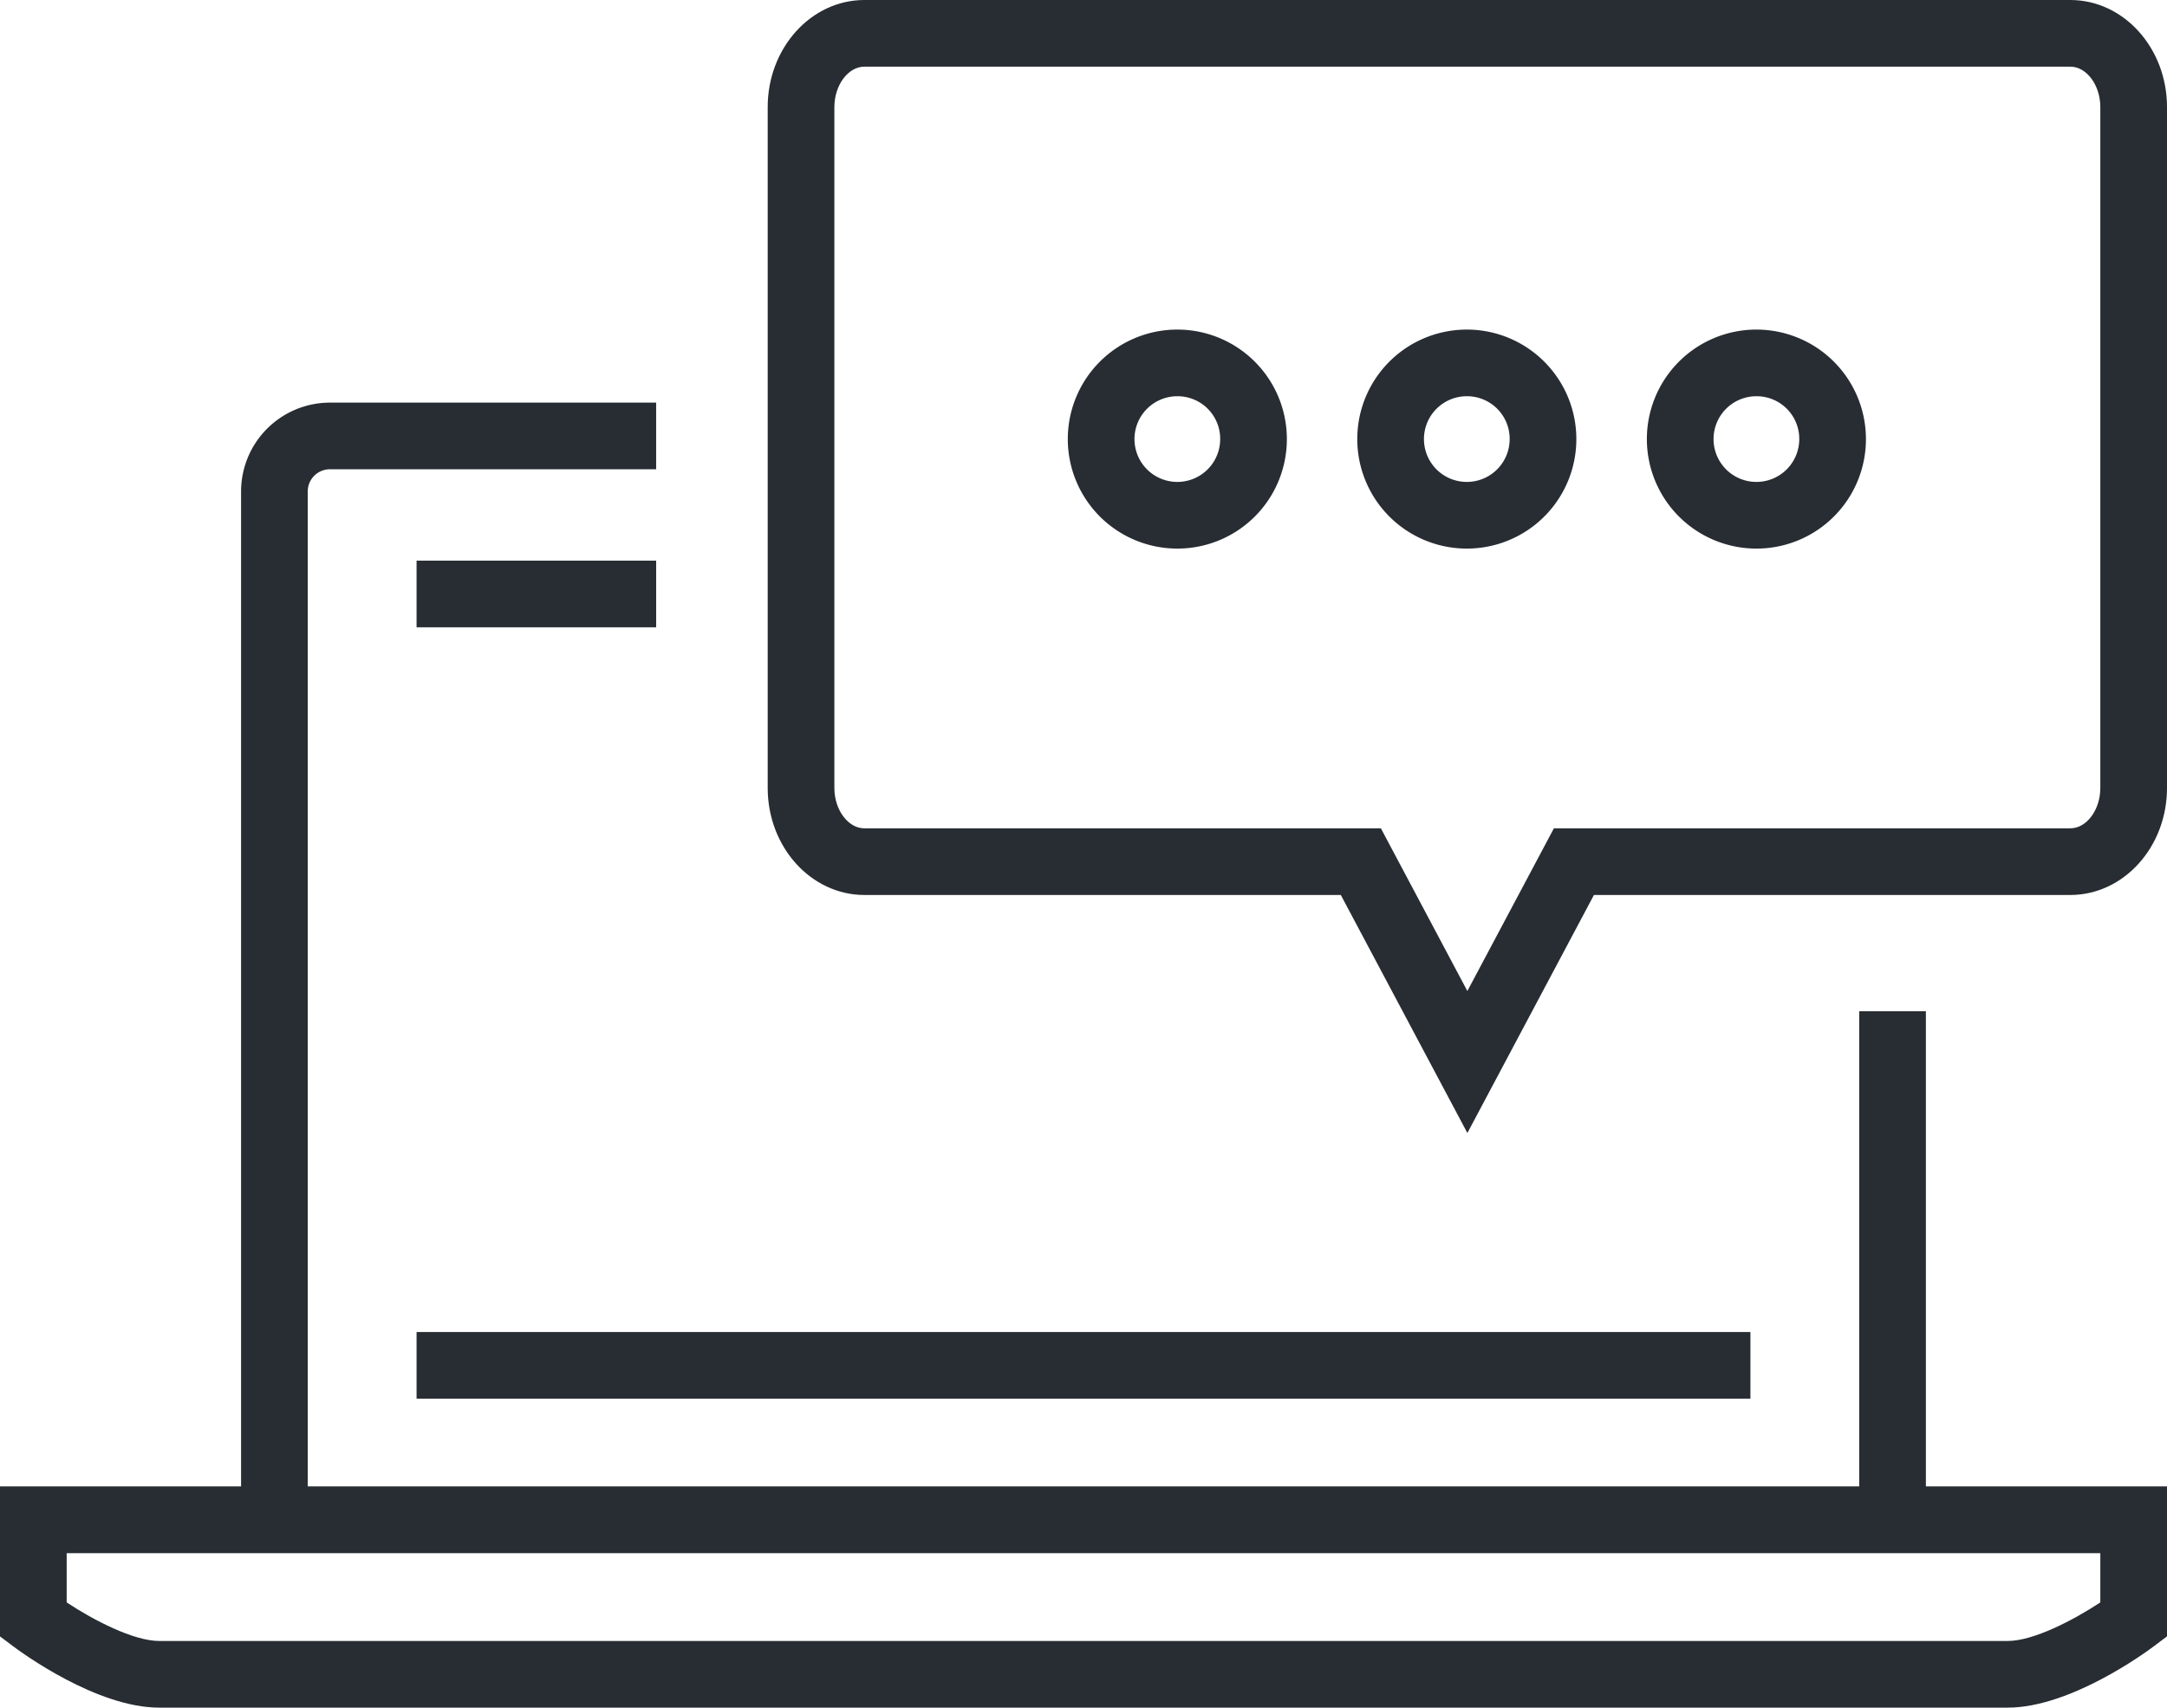
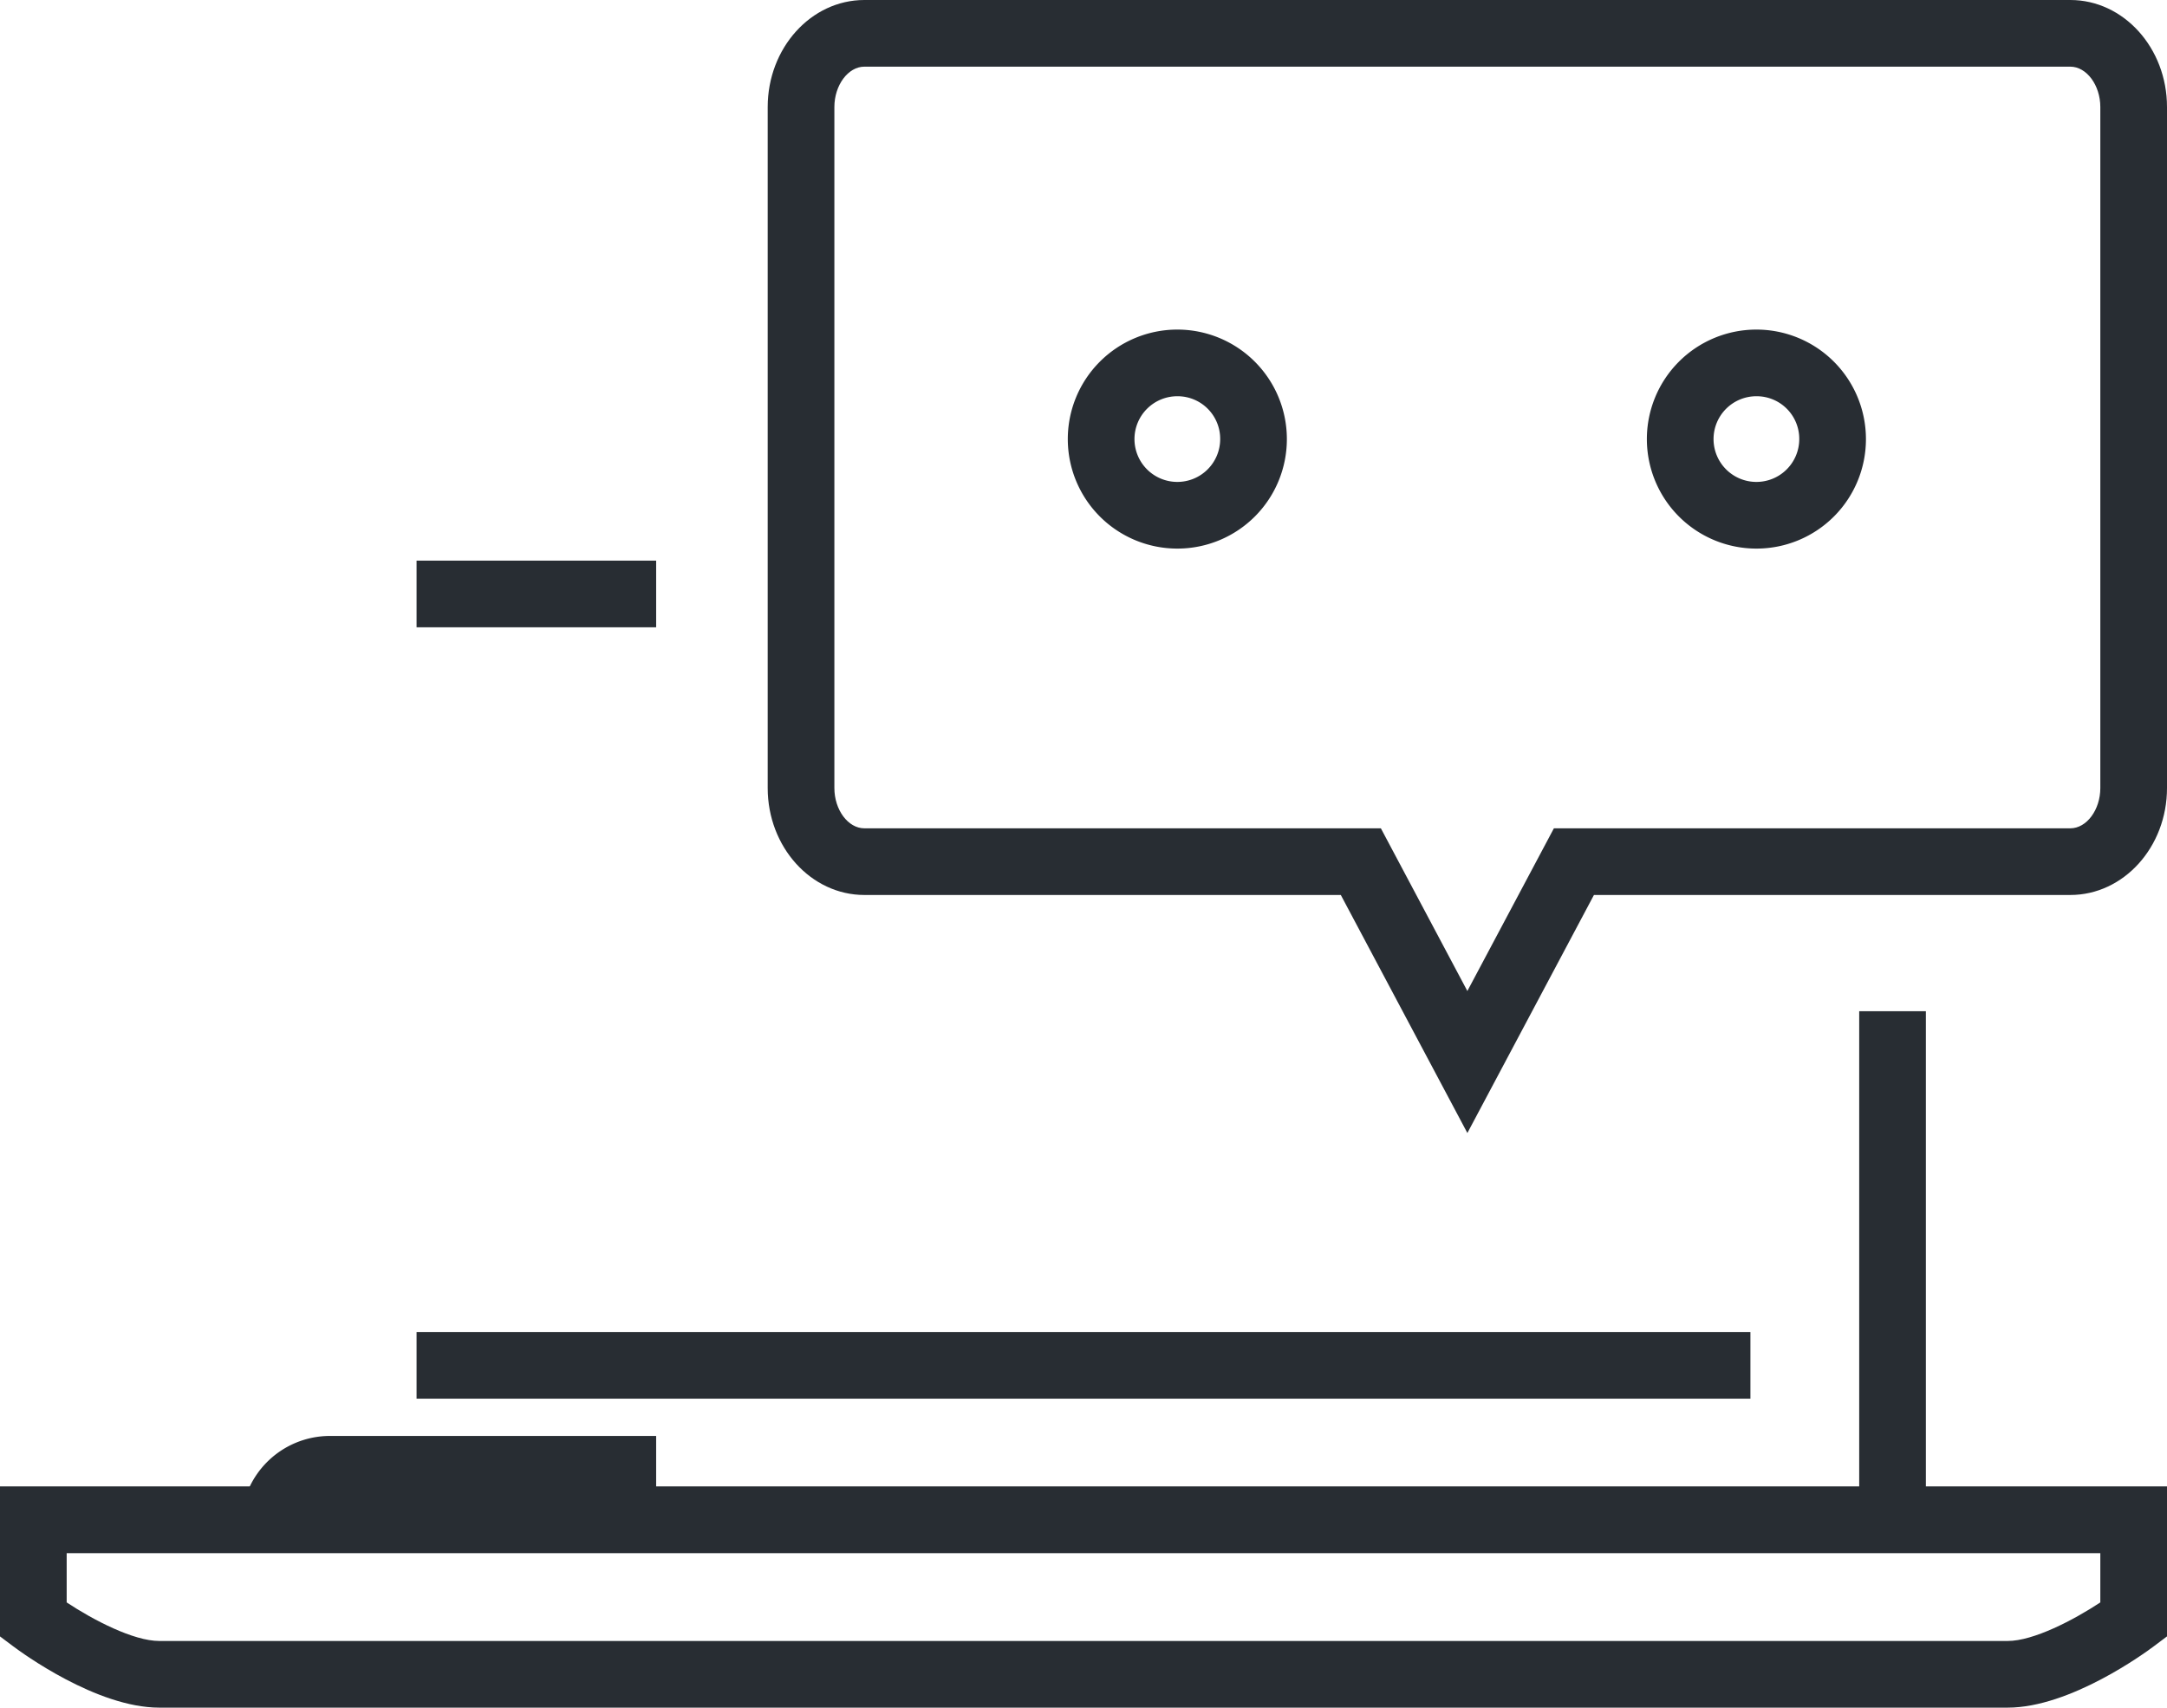
<svg xmlns="http://www.w3.org/2000/svg" id="お問い合わせアイコン" width="130" height="102.47" viewBox="0 0 130 102.47">
  <defs>
    <style>
      .cls-1 {
        fill: none;
      }

      .cls-2 {
        fill: #282d33;
      }

      .cls-3 {
        clip-path: url(#clip-path);
      }
    </style>
    <clipPath id="clip-path">
      <rect id="長方形_11" data-name="長方形 11" class="cls-1" width="130" height="102.47" />
    </clipPath>
  </defs>
  <rect id="長方形_8" data-name="長方形 8" class="cls-2" width="4" height="30.827" transform="translate(111.535 60.68)" />
  <g id="グループ_13" data-name="グループ 13">
    <g id="グループ_12" data-name="グループ 12" class="cls-3">
-       <path id="パス_3" data-name="パス 3" class="cls-2" d="M18.462,91.507h-4V29.5a5.334,5.334,0,0,1,5.315-5.34H39.363v4H19.777a1.329,1.329,0,0,0-1.315,1.34Z" />
+       <path id="パス_3" data-name="パス 3" class="cls-2" d="M18.462,91.507h-4a5.334,5.334,0,0,1,5.315-5.34H39.363v4H19.777a1.329,1.329,0,0,0-1.315,1.34Z" />
      <rect id="長方形_9" data-name="長方形 9" class="cls-2" width="80.019" height="4" transform="translate(24.99 79.93)" />
      <rect id="長方形_10" data-name="長方形 10" class="cls-2" width="14.373" height="4" transform="translate(24.99 33.642)" />
      <path id="パス_4" data-name="パス 4" class="cls-2" d="M120.443,102.47H9.554c-3.76,0-8.256-3.3-8.756-3.675l-.8-.6v-9H130v9l-.8.6c-.5.376-5,3.675-8.759,3.675M4,96.156c1.6,1.06,4.007,2.314,5.554,2.314H120.443c1.547,0,3.951-1.254,5.557-2.314V93.2H4Z" />
      <path id="パス_5" data-name="パス 5" class="cls-2" d="M88.029,67.989,80.436,53.705H51.855c-3.2,0-5.8-2.879-5.8-6.418V6.423c0-3.542,2.6-6.423,5.8-6.423H124.2c3.2,0,5.8,2.881,5.8,6.423V47.287c0,3.539-2.6,6.418-5.8,6.418H95.622ZM51.855,4c-.974,0-1.8,1.109-1.8,2.423V47.287c0,1.311.822,2.418,1.8,2.418H82.84l5.188,9.763,5.191-9.763H124.2c.976,0,1.8-1.107,1.8-2.418V6.423C126,5.109,125.174,4,124.2,4Z" />
      <path id="パス_6" data-name="パス 6" class="cls-2" d="M70.658,32.919A6.571,6.571,0,1,1,77.2,26.345a6.565,6.565,0,0,1-6.538,6.574m0-9.142A2.571,2.571,0,1,0,73.2,26.345a2.557,2.557,0,0,0-2.538-2.568" />
-       <path id="パス_7" data-name="パス 7" class="cls-2" d="M88.029,32.919a6.571,6.571,0,1,1,6.537-6.574,6.566,6.566,0,0,1-6.537,6.574m0-9.142a2.571,2.571,0,1,0,2.537,2.568,2.558,2.558,0,0,0-2.537-2.568" />
      <path id="パス_8" data-name="パス 8" class="cls-2" d="M105.4,32.919a6.571,6.571,0,1,1,6.539-6.574,6.565,6.565,0,0,1-6.539,6.574m0-9.142a2.571,2.571,0,1,0,2.539,2.568,2.557,2.557,0,0,0-2.539-2.568" />
    </g>
  </g>
</svg>